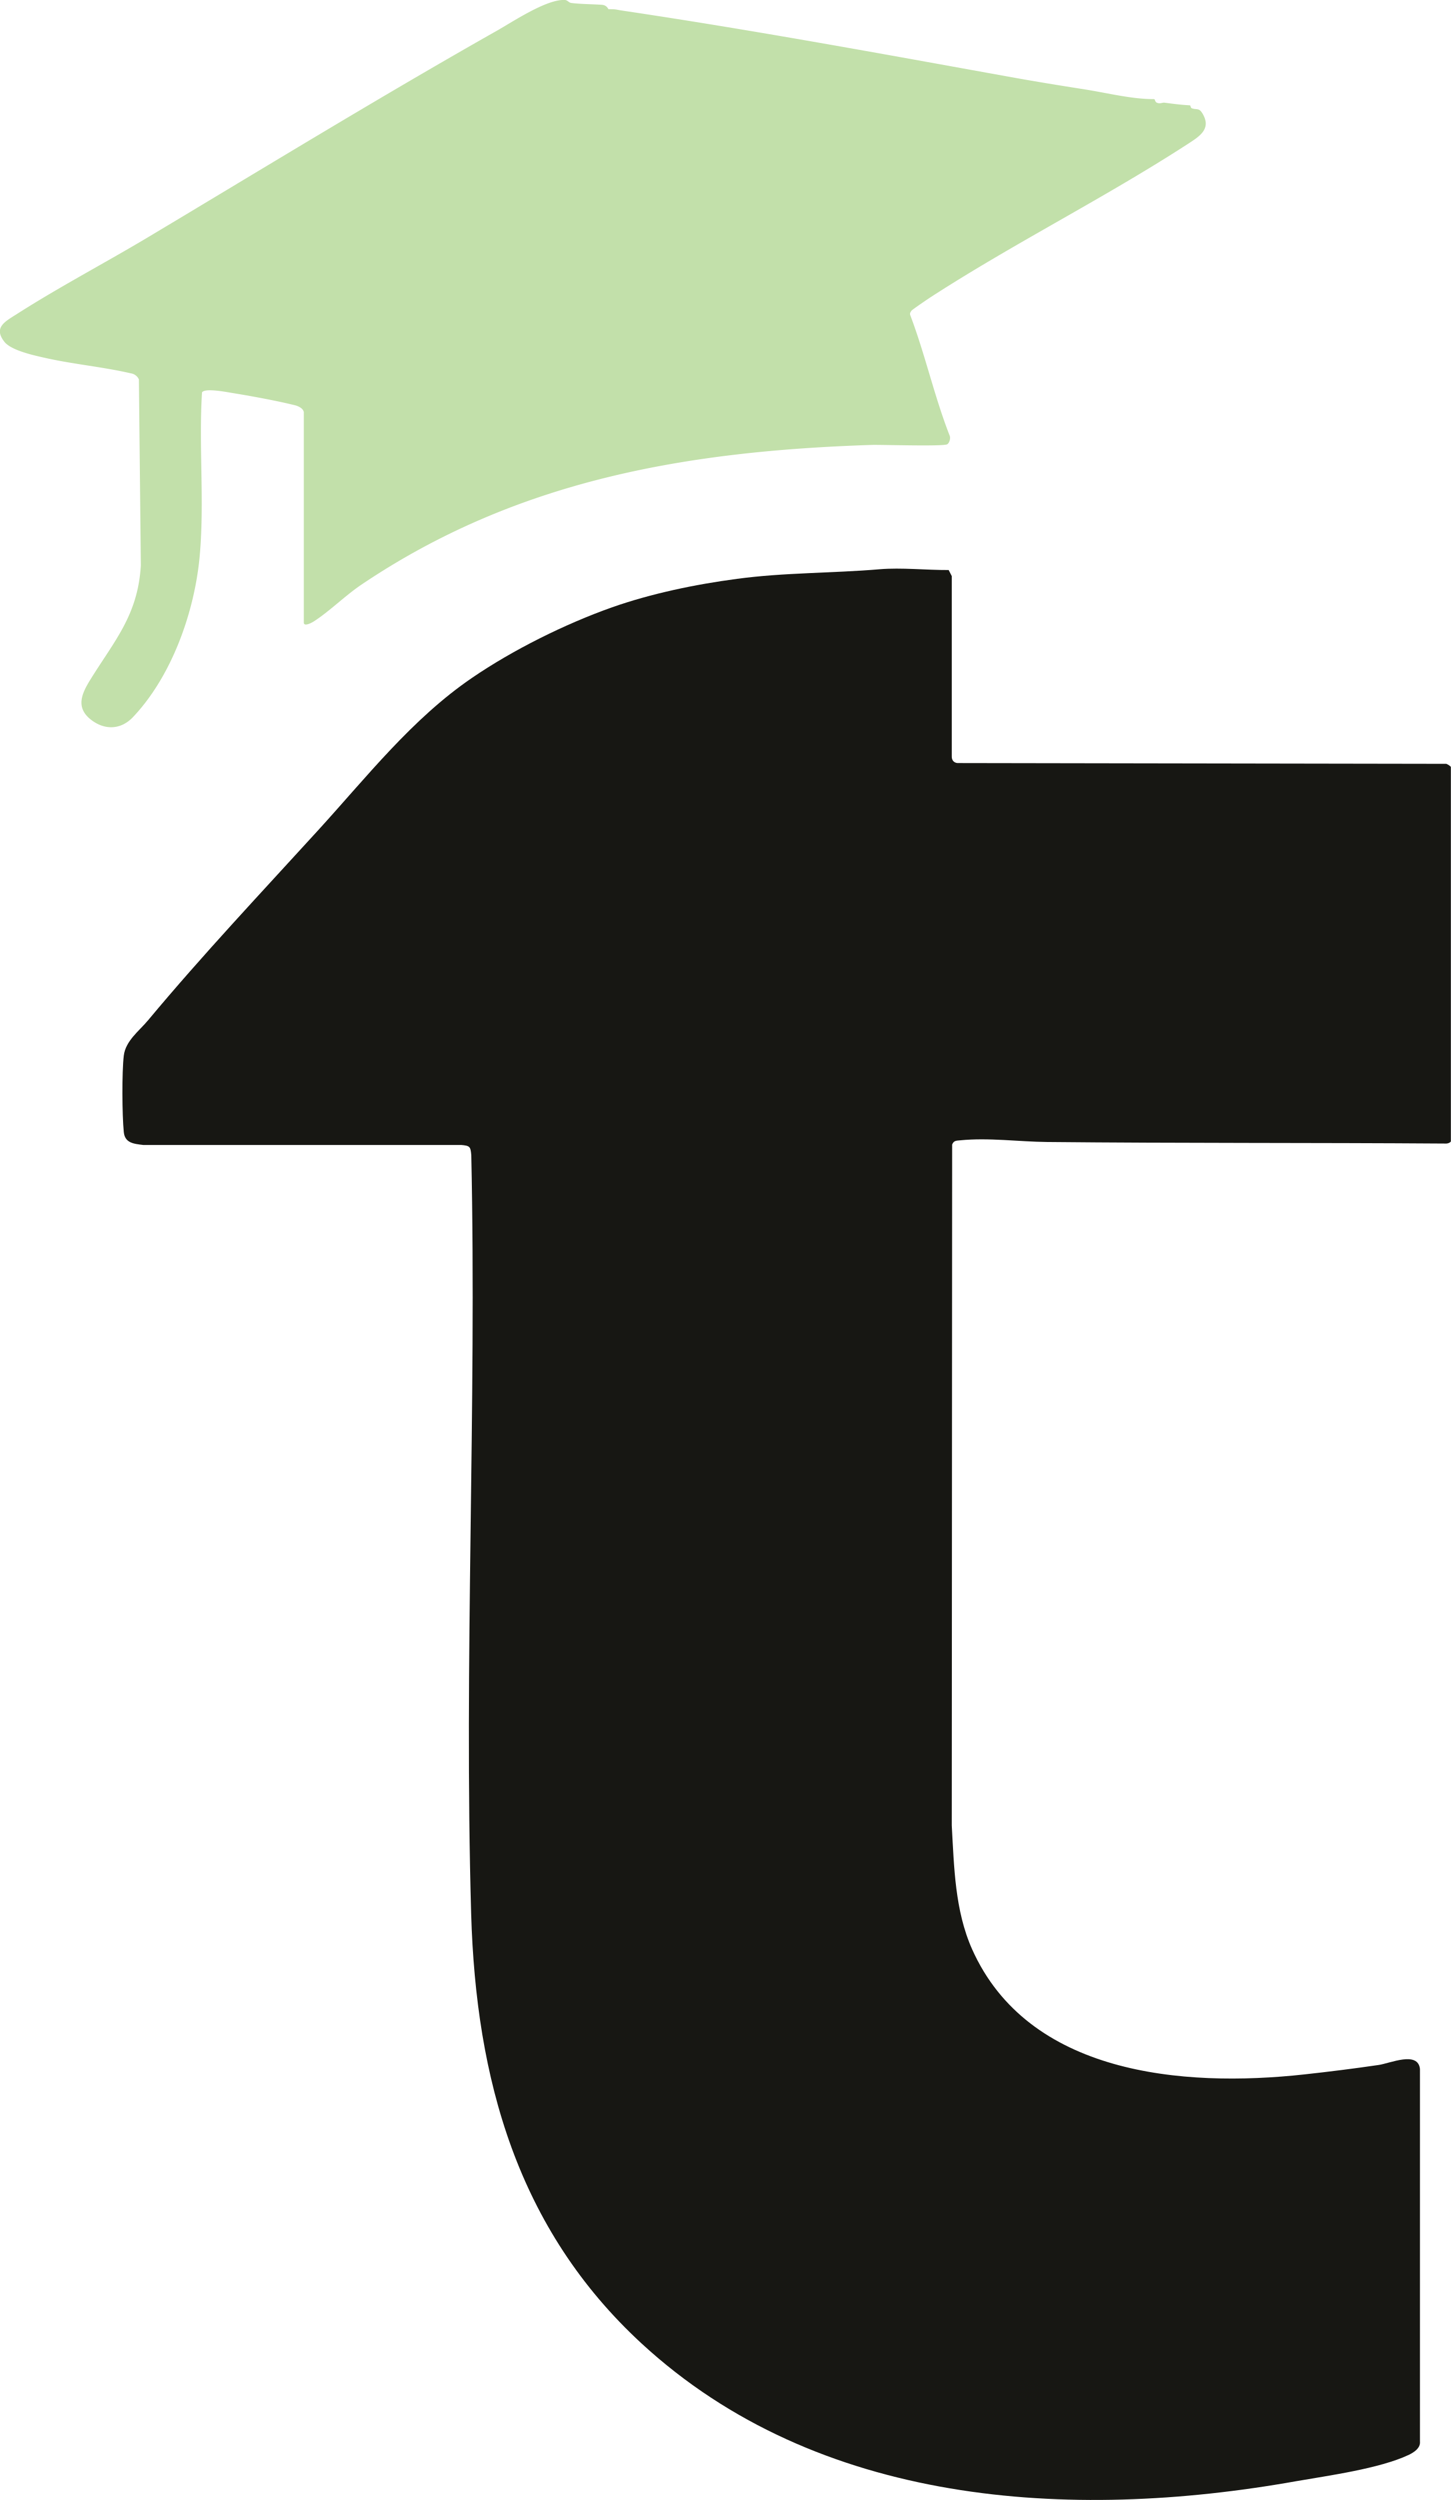
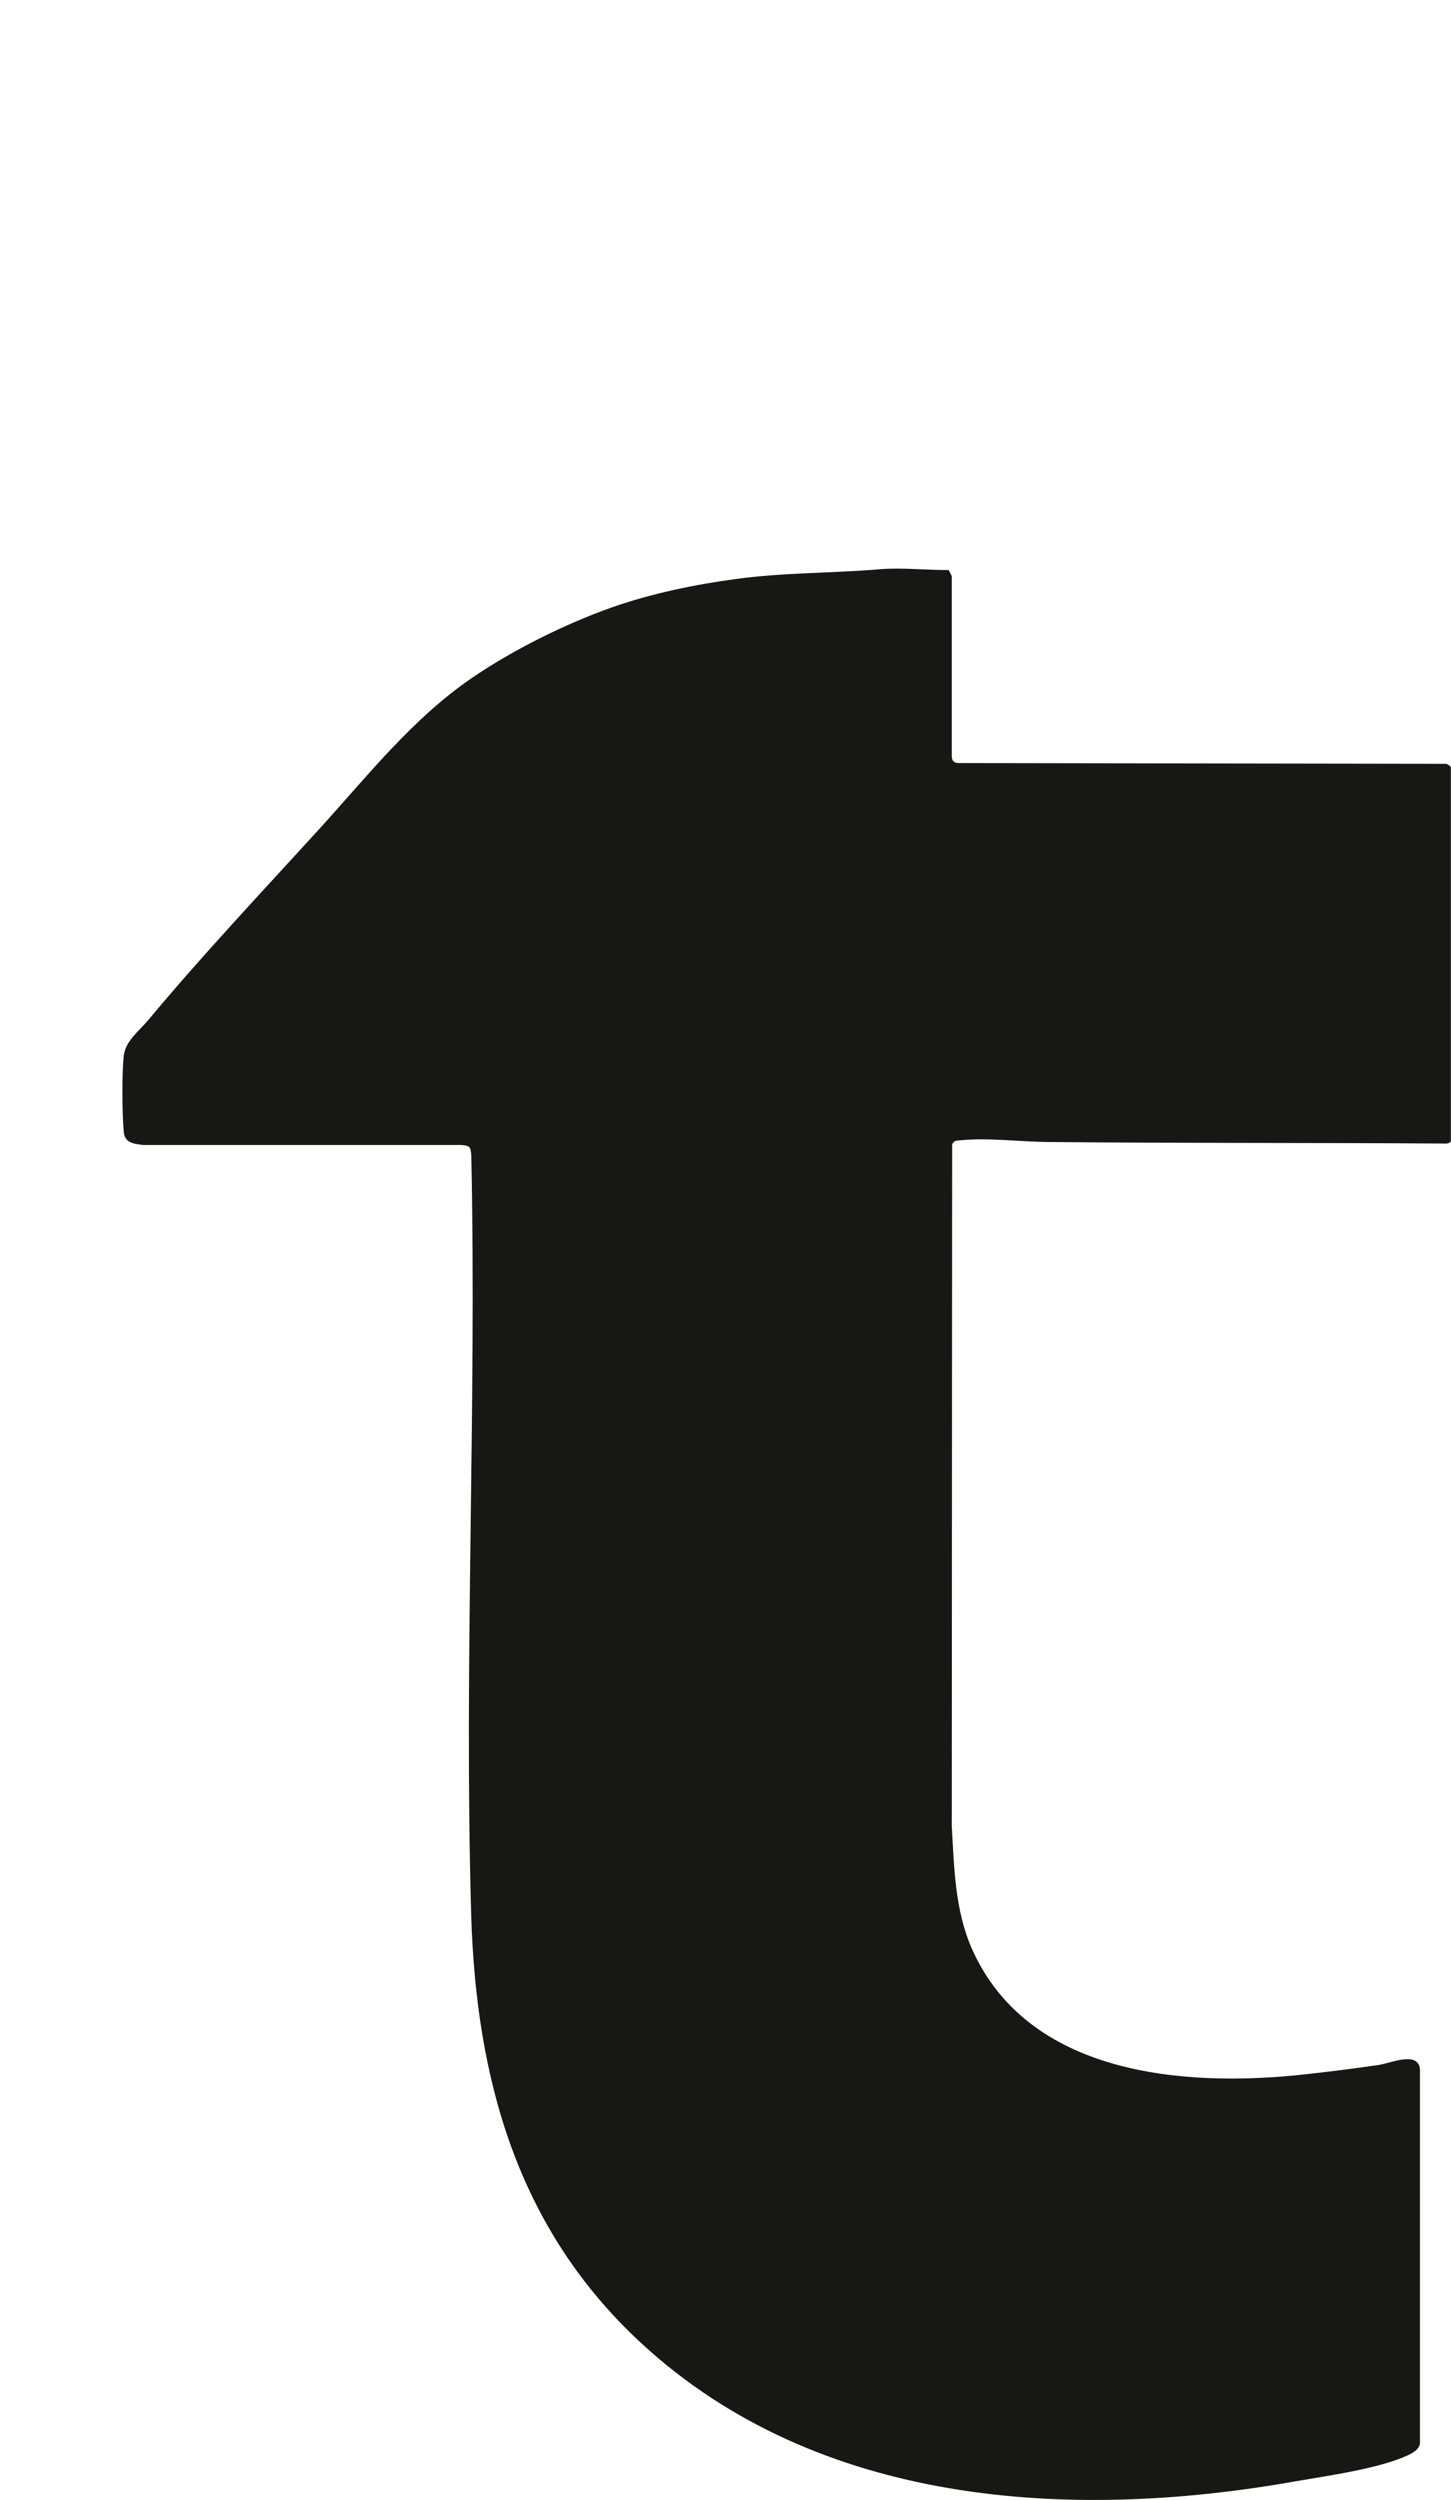
<svg xmlns="http://www.w3.org/2000/svg" data-name="Layer 2" viewBox="0 0 112.19 193.22">
  <g data-name="Layer 1">
-     <path d="M23.48 31.83c-.05-.28-.44-.45-.69-.51-1.46-.36-3.44-.72-4.92-.96-.43-.07-2.04-.38-2.25-.03-.26 4.2.2 8.46-.18 12.65-.39 4.29-2.14 9.26-5.15 12.44-.94 1-2.21 1.04-3.28.19-1.15-.92-.71-1.96-.06-3.02 1.88-3.05 3.71-5.01 3.94-8.89l-.15-14.37a.798.798 0 0 0-.61-.47c-2.2-.51-4.51-.71-6.7-1.21-.85-.19-2.57-.57-3.09-1.23-.88-1.12.08-1.58.97-2.15 3.3-2.11 6.91-4 10.28-6.02 8.83-5.28 17.64-10.67 26.59-15.74 1.33-.73 4.05-2.6 5.51-2.51.18.01.3.21.48.23.72.09 1.61.09 2.36.14.41.03.49.34.52.34.64 0 .53.03 1.07.11 10.08 1.5 20.07 3.34 30.1 5.15 2.01.36 3.62.62 5.65.94 1.78.28 3.64.76 5.36.75.08 0 .07.22.22.28.26.11.41-.03.61 0 .69.09 1.2.16 1.93.2.08 0 .05.19.16.23.42.15.57-.09.89.52.58 1.09-.3 1.65-1.11 2.18-6.43 4.18-13.49 7.71-19.91 11.86-.22.14-1.5 1.01-1.55 1.09-.07.11-.14.19-.09.34 1.16 3.06 1.86 6.28 3.05 9.32.08.19-.02.56-.19.66-.31.18-4.99.03-5.82.05-14.38.47-27.47 2.72-39.46 10.79-1.29.87-2.5 2.09-3.71 2.86-.12.08-.76.43-.76.08V31.81Z" style="fill:#c2e0aa" />
    <path d="M112.19 88.2c-.04.13-.28.2-.41.19-10.31-.07-20.51-.02-30.82-.12-2.18-.02-4.53-.35-6.71-.13-.28.03-.51 0-.63.33l-.03 52.63c.18 3.22.24 6.57 1.57 9.56 4.32 9.66 16.19 10.72 25.7 9.68 1.91-.21 3.84-.45 5.74-.73.89-.13 3.04-1.1 3.19.31v28.79c.05.52-.46.84-.87 1.04-2.28 1.07-6.22 1.6-8.74 2.04-17.5 3.11-36.95 1.89-50.56-10.64-9.62-8.86-12.82-20.44-13.19-33.22-.56-19.52.43-39.13.01-58.65-.06-.66-.11-.72-.78-.78H11.07c-.74-.09-1.42-.15-1.5-1.01-.13-1.3-.15-4.62 0-5.89.14-1.16 1.2-1.92 1.88-2.74 4.22-5.06 8.71-9.82 13.17-14.71 3.74-4.1 7.24-8.59 11.87-11.75 3.17-2.17 7.22-4.18 10.84-5.46 3.02-1.06 6.41-1.77 9.67-2.2 3.64-.49 7.36-.43 11.01-.74 1.68-.14 3.63.07 5.34.06l.24.47v13.92c-.01.28.13.49.42.53l37.82.06c.09.03.35.19.35.25v28.9Z" style="fill:#171713" />
  </g>
</svg>